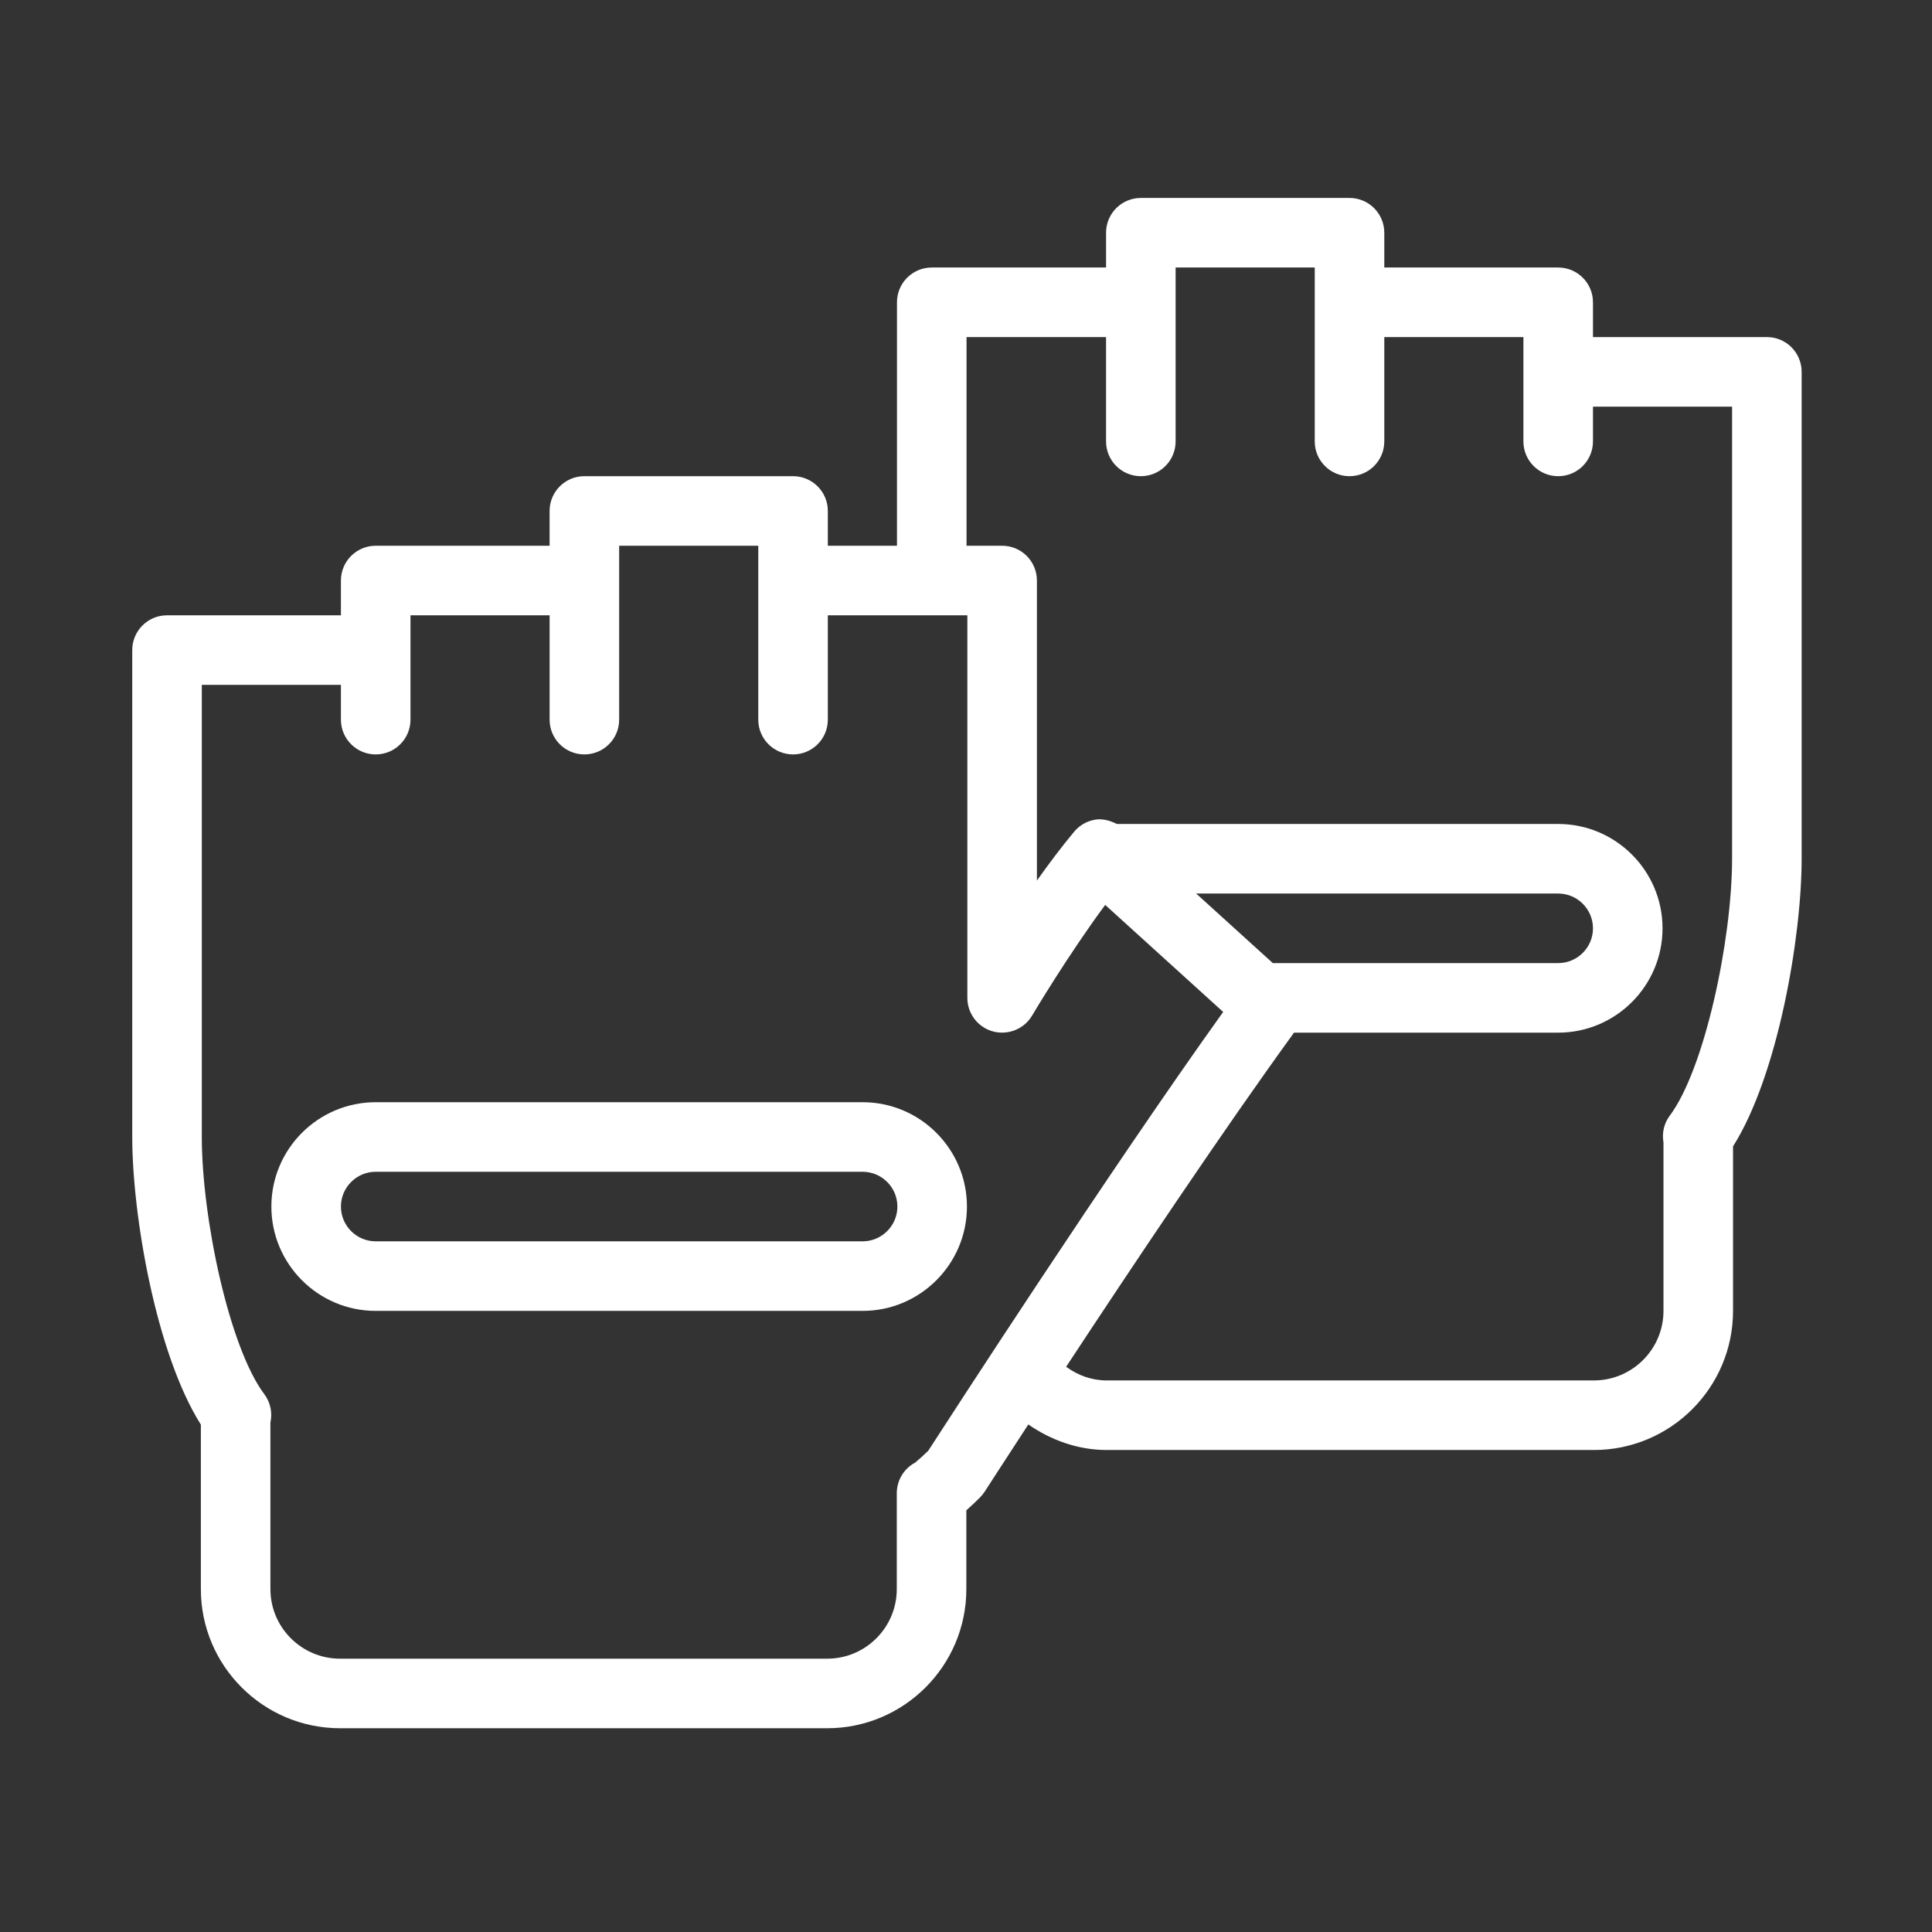
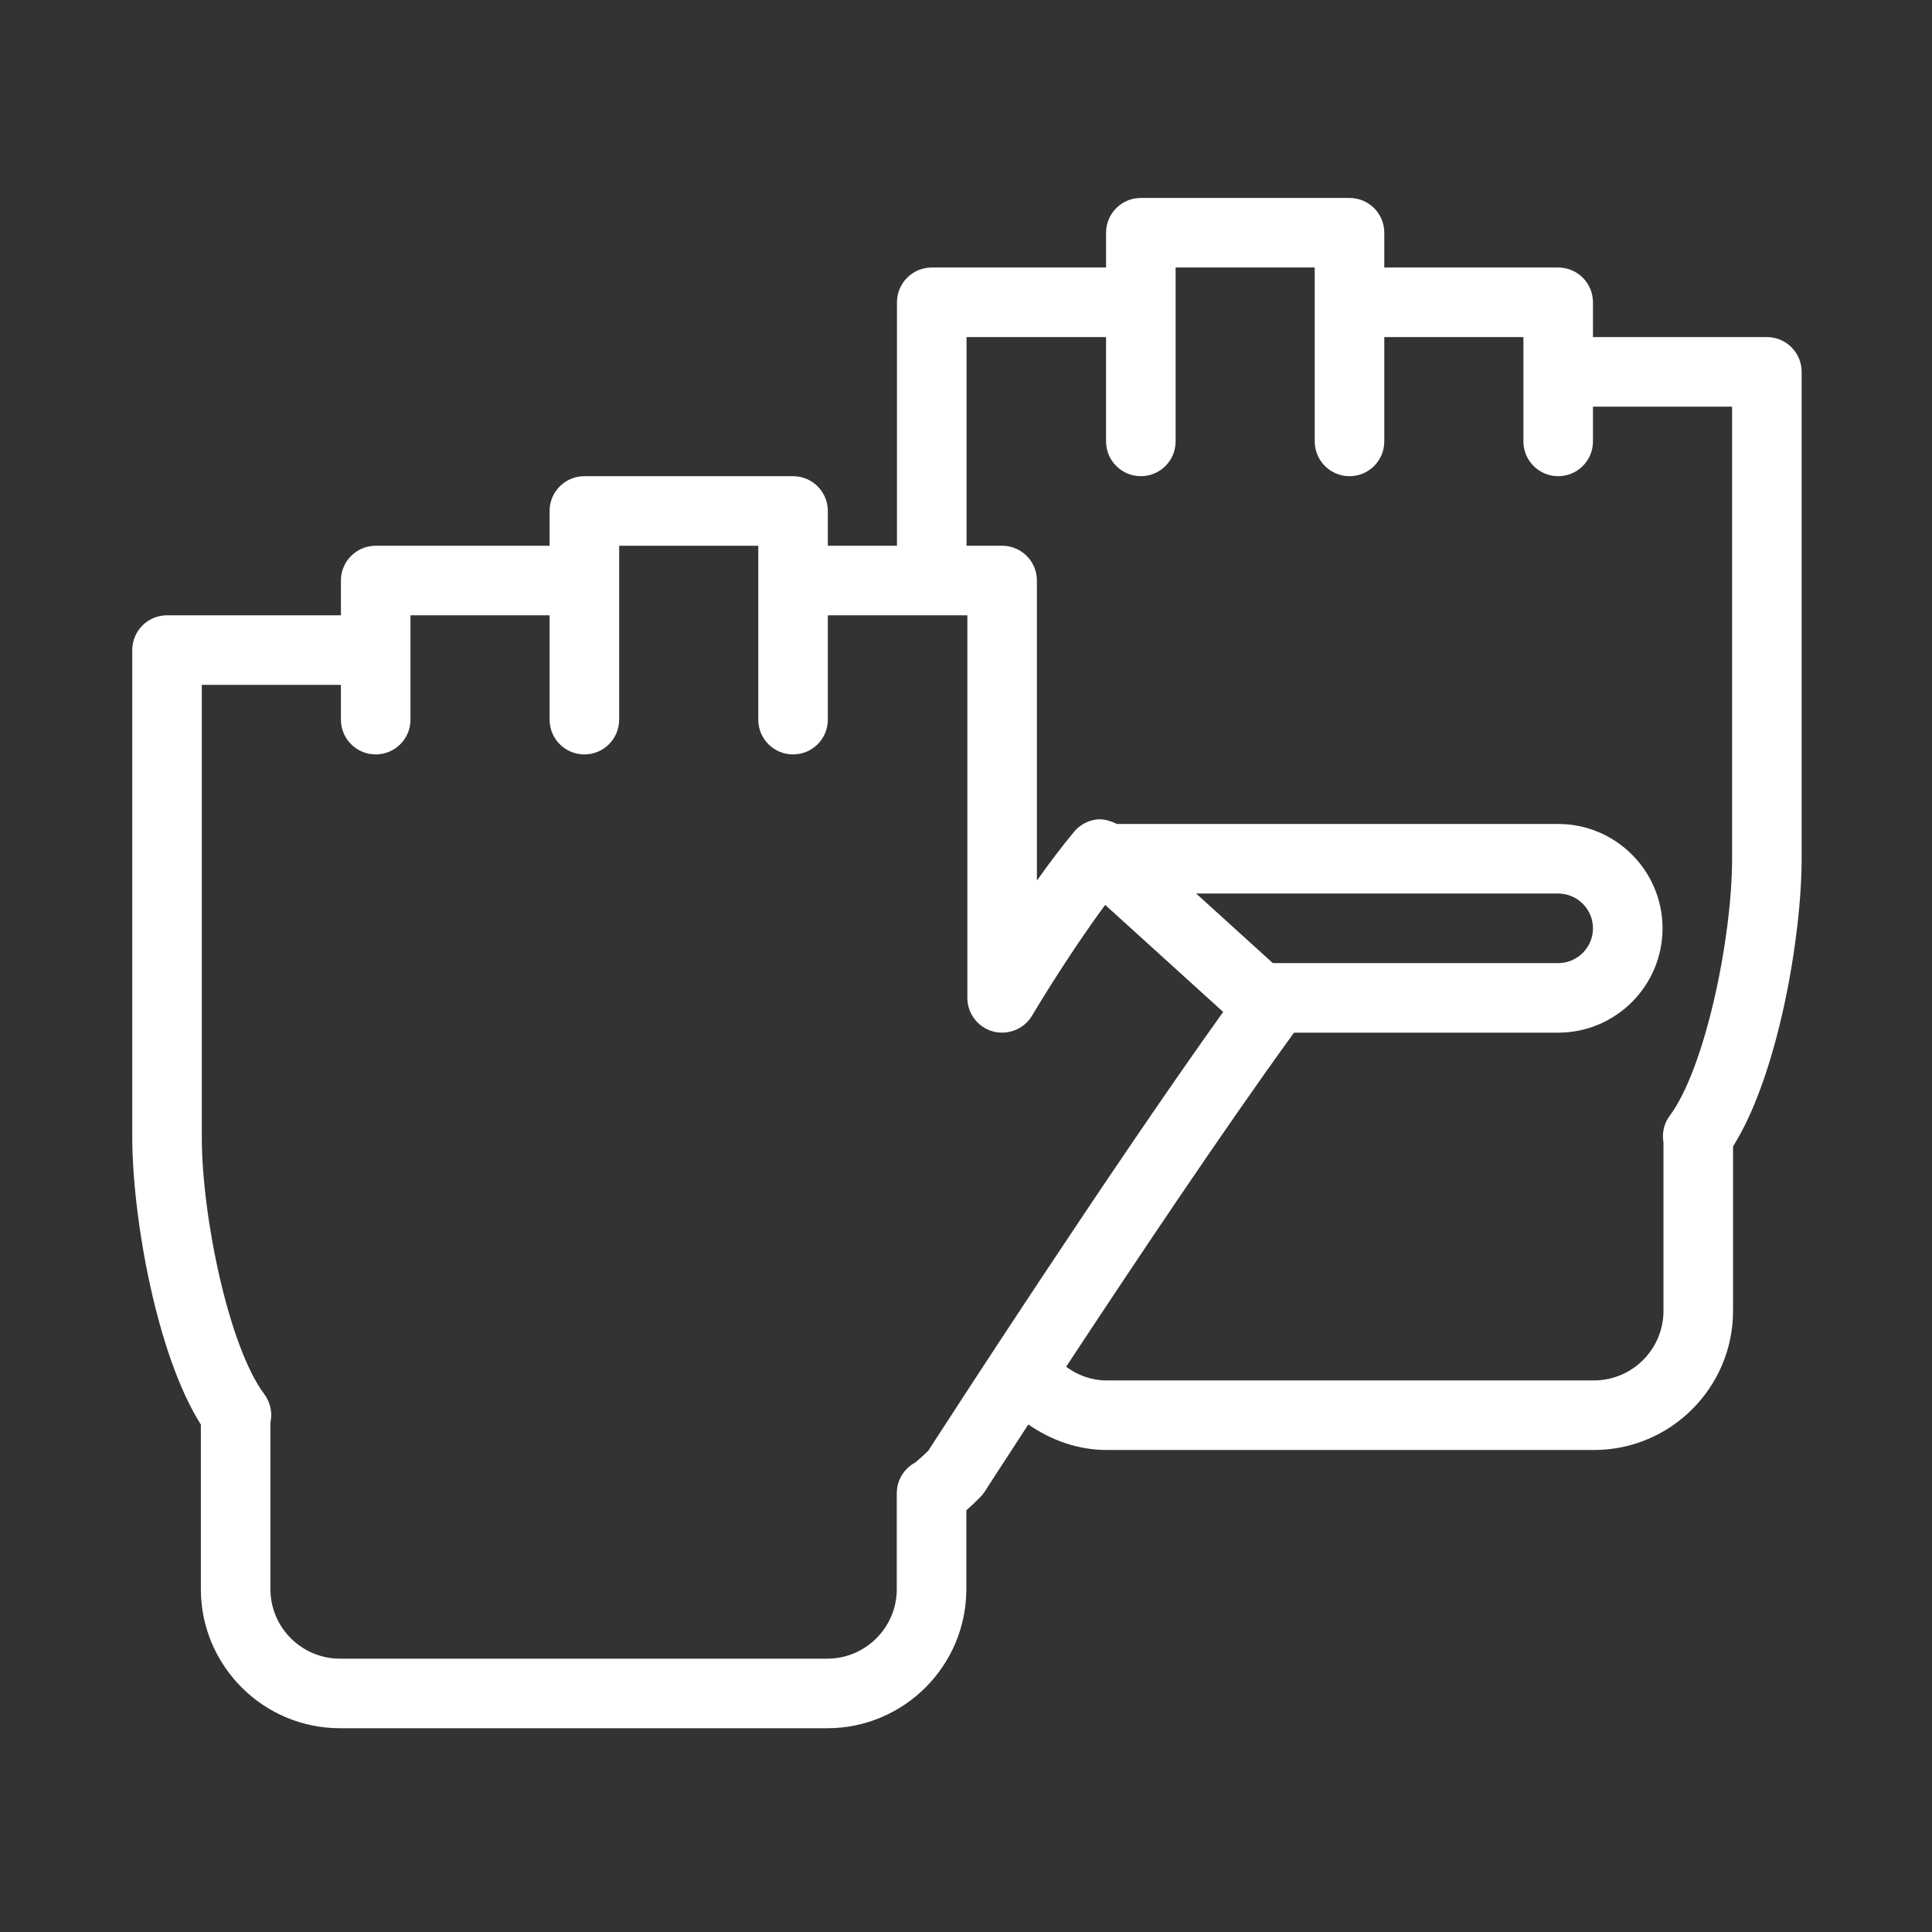
<svg xmlns="http://www.w3.org/2000/svg" width="256" height="256" viewBox="0 0 256 256" fill="none">
  <rect x="0" y="0" width="256" height="256" fill="#333333" stroke="none" />
-   <rect width="256" height="256" />
-   <path d="M114.3 146.049H49.783C42.159 146.049 35.958 152.251 35.958 159.874C35.958 167.498 42.159 173.699 49.783 173.699H114.3C121.924 173.699 128.125 167.498 128.125 159.874C128.125 152.251 121.924 146.049 114.3 146.049ZM114.3 164.482H49.783C47.245 164.482 45.174 162.417 45.174 159.874C45.174 157.331 47.245 155.266 49.783 155.266H114.3C116.838 155.266 118.909 157.331 118.909 159.874C118.909 162.417 116.838 164.482 114.3 164.482Z" fill="white" />
  <path d="M234.118 44.664H211.077V40.055C211.077 37.508 209.015 35.447 206.468 35.447H183.426V30.839C183.426 28.291 181.365 26.23 178.818 26.23H151.167C148.62 26.23 146.559 28.291 146.559 30.839V35.447H123.463C120.916 35.447 118.854 37.509 118.854 40.056V72.314H109.692V67.706C109.692 65.159 107.63 63.097 105.083 63.097H77.433C74.885 63.097 72.824 65.159 72.824 67.706V72.314H49.783C47.236 72.314 45.174 74.376 45.174 76.923V81.531H22.133C19.585 81.531 17.524 83.592 17.524 86.139V150.657C17.524 161.026 20.674 179.374 26.615 188.766V210.566C26.615 220.733 34.887 229 45.058 229H109.611C119.773 229 128.045 220.733 128.045 210.566V200.125C128.666 199.576 129.269 199.009 129.854 198.42C130.088 198.185 130.295 197.933 130.475 197.654C130.549 197.54 132.785 194.07 136.258 188.749C139.3 190.852 142.87 192.133 146.641 192.133H211.195C221.366 192.133 229.637 183.865 229.637 173.699V151.899C235.577 142.507 238.727 124.159 238.727 113.79V49.273C238.727 46.725 236.666 44.664 234.118 44.664ZM122.995 192.236C122.437 192.781 121.861 193.303 121.267 193.798C119.809 194.577 118.828 196.111 118.828 197.867V210.566C118.828 215.647 114.696 219.783 109.611 219.783H45.057C39.972 219.783 35.831 215.647 35.831 210.566V188.492C36.12 187.191 35.831 185.818 35.021 184.734C30.359 178.523 26.741 161.318 26.741 150.657V90.748H45.174V95.357C45.174 97.903 47.236 99.965 49.783 99.965C52.33 99.965 54.391 97.903 54.391 95.356V81.531H72.825V95.356C72.825 97.903 74.886 99.965 77.433 99.965C79.981 99.965 82.042 97.903 82.042 95.356V72.314H100.475V95.356C100.475 97.903 102.536 99.965 105.084 99.965C107.631 99.965 109.692 97.903 109.692 95.356V81.531H128.18V132.223C128.18 134.298 129.566 136.121 131.573 136.67C133.58 137.205 135.705 136.355 136.758 134.568C136.812 134.473 141.474 126.62 146.443 119.905L162.077 134.086C146.838 155.373 125.668 188.105 122.995 192.236ZM158.497 118.398H206.468C209.006 118.398 211.077 120.464 211.077 123.007C211.077 125.55 209.006 127.616 206.468 127.616H168.656L158.497 118.398ZM229.51 113.79C229.51 124.451 225.892 141.656 221.229 147.867C220.473 148.88 220.203 150.158 220.419 151.381V173.699C220.419 178.78 216.279 182.915 211.194 182.915H146.64C144.655 182.915 142.819 182.242 141.269 181.103C149.934 167.935 162.122 149.697 171.464 136.832H206.468C214.092 136.832 220.294 130.63 220.294 123.007C220.294 115.383 214.092 109.181 206.468 109.181H147.983C147.227 108.796 146.407 108.545 145.542 108.56C144.291 108.65 143.13 109.244 142.328 110.207C140.672 112.192 138.989 114.438 137.396 116.679V76.922C137.396 74.375 135.334 72.314 132.787 72.314H128.071V44.664H146.558V58.489C146.558 61.036 148.62 63.098 151.167 63.098C153.714 63.098 155.775 61.036 155.775 58.489V35.447H174.209V58.489C174.209 61.036 176.27 63.098 178.818 63.098C181.365 63.098 183.426 61.036 183.426 58.489V44.664H201.86V58.489C201.86 61.036 203.921 63.098 206.468 63.098C209.016 63.098 211.077 61.036 211.077 58.489V53.881H229.511V113.79H229.51Z" fill="white" />
</svg>